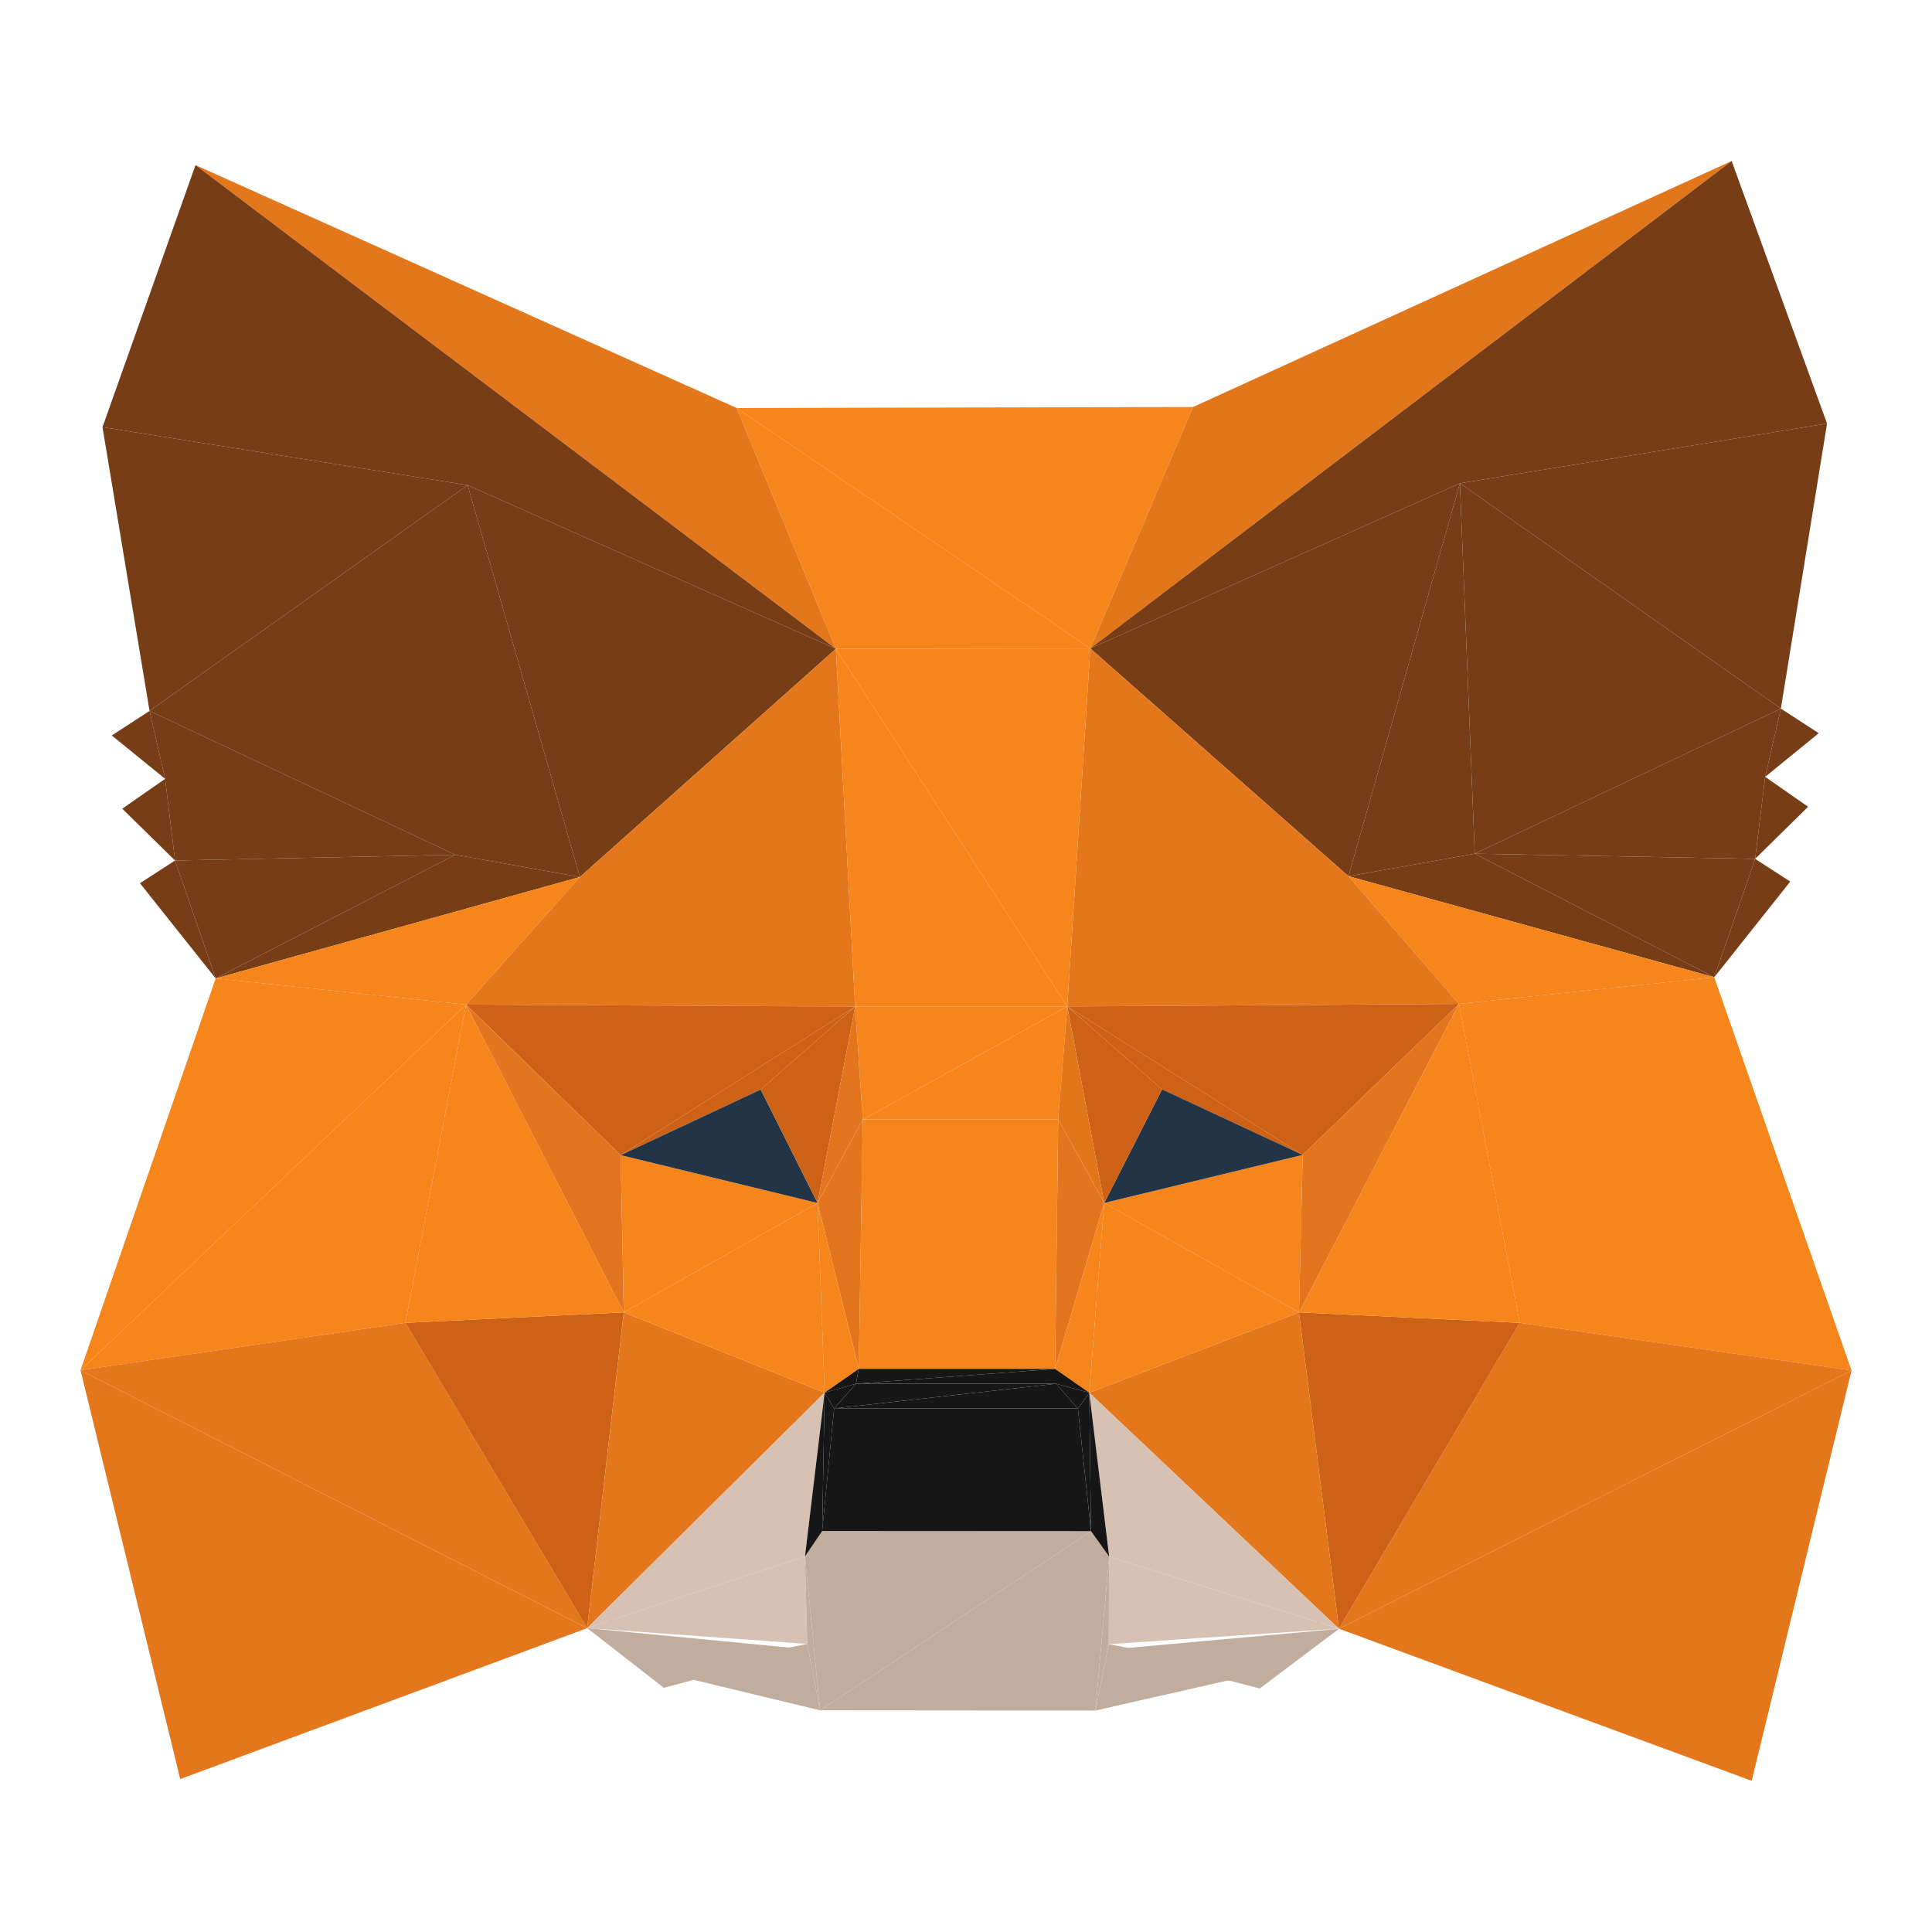
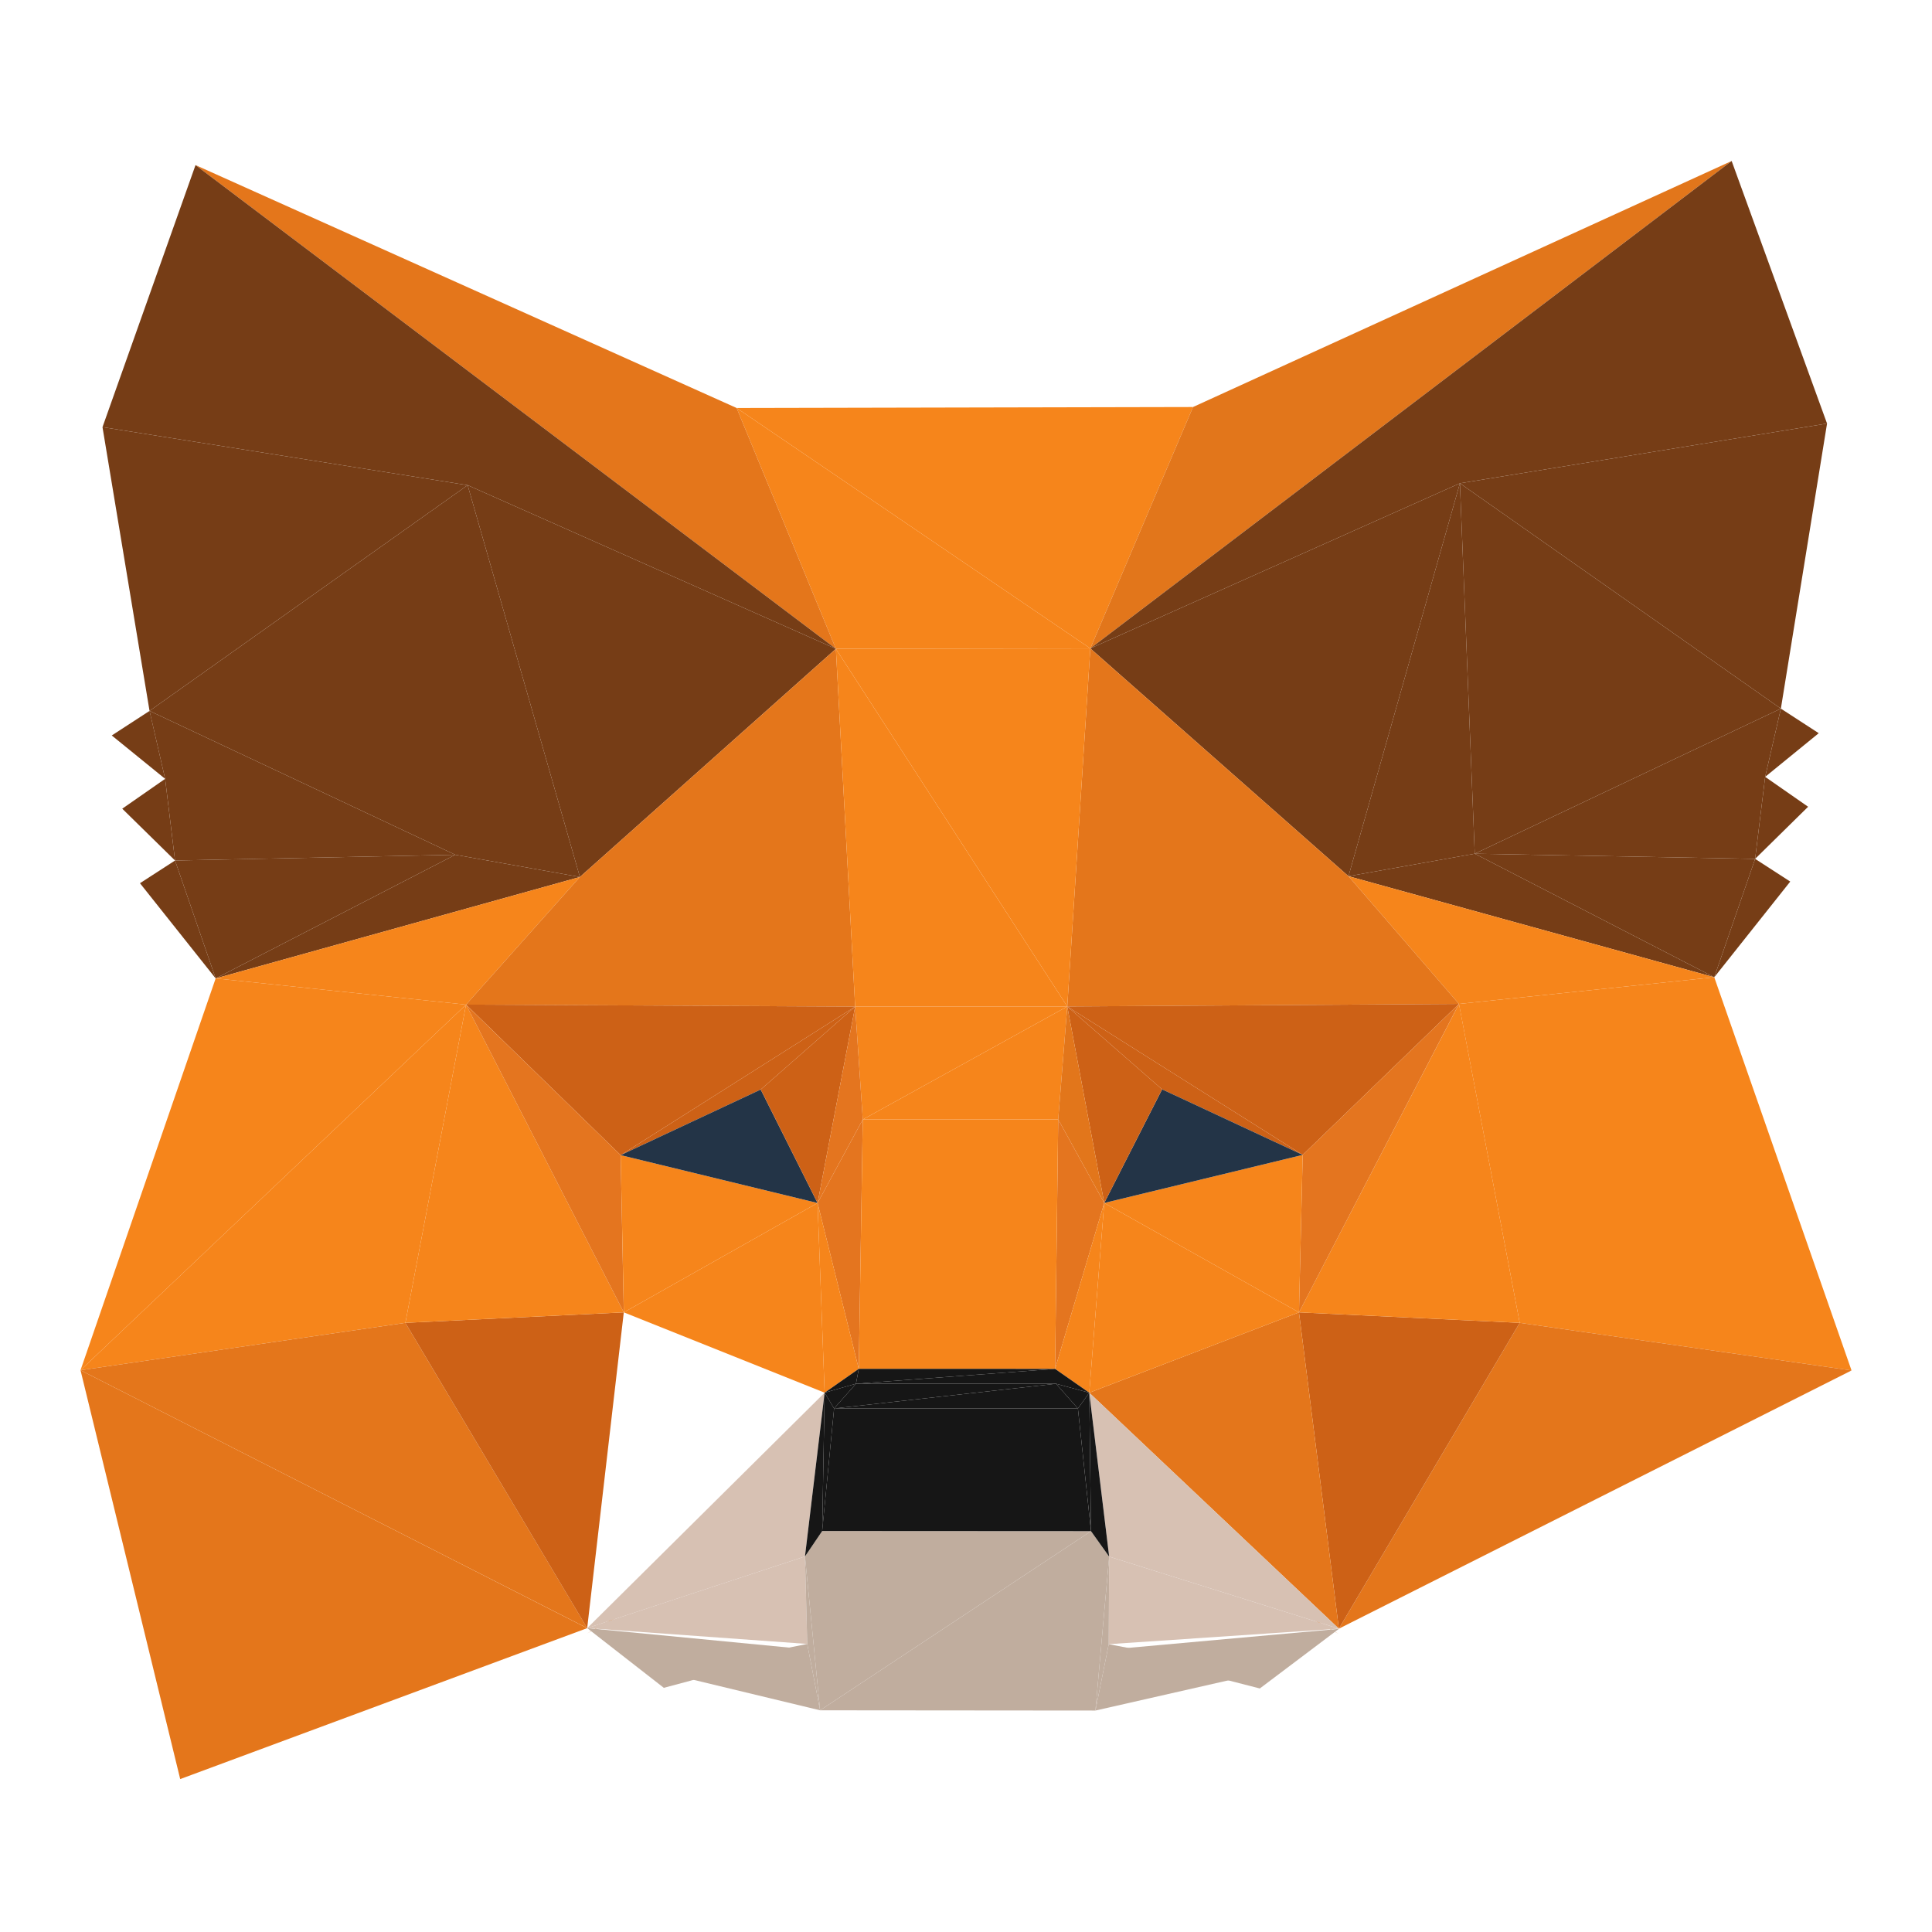
<svg xmlns="http://www.w3.org/2000/svg" width="40px" height="40px" viewBox="0 0 40 40" version="1.1">
  <title>meta</title>
  <g id="Page-1" stroke="none" stroke-width="1" fill="none" fill-rule="evenodd">
    <g id="切图" transform="translate(-1064, -258)">
      <g id="meta" transform="translate(1064, 258)">
        <rect id="矩形" x="0" y="0" width="40" height="40" />
        <g id="编组" transform="translate(1.667, 3.333)" fill-rule="nonzero">
          <polygon id="路径" fill="#F6851B" points="20.907 10.092 15.639 10.1 13.584 5.114" />
          <polygon id="路径" fill="#F6851B" points="13.584 5.114 23.033 5.094 20.907 10.092" />
          <polygon id="路径" fill="#E4761B" points="15.639 10.1 2.381 0.085 13.584 5.114" />
          <polygon id="路径" fill="#E2761B" points="34.185 0 20.907 10.092 23.033 5.094" />
          <path d="M7.759,14.364 L1.752,12.792 L1.429,11.385 L7.759,14.364 Z M1.957,14.483 L1.752,12.792 L7.759,14.364 L1.957,14.483 Z M2.798,16.924 L7.759,14.364 L10.339,14.824 L2.798,16.924 Z" id="形状" fill="#763D16" />
          <path d="M1.957,14.483 L7.759,14.364 L2.798,16.924 L1.957,14.483 Z M28.866,14.342 L35.204,11.338 L34.879,12.751 L28.866,14.342 Z M34.671,14.449 L28.866,14.342 L34.879,12.751 L34.671,14.449 Z M33.825,16.9 L26.252,14.808 L28.866,14.342 L33.825,16.9 Z" id="形状" fill="#763D16" />
          <path d="M34.671,14.449 L33.825,16.9 L28.866,14.342 L34.671,14.449 Z M8.015,6.712 L7.759,14.364 L1.429,11.385 L8.015,6.712 Z M10.339,14.824 L7.759,14.364 L8.015,6.712 L10.339,14.824 Z" id="形状" fill="#763D16" />
          <path d="M10.49,30.485 L12.459,29.337 L12.803,29.248 L10.49,30.485 Z M23.828,29.255 L24.132,29.345 L26.053,30.498 L23.828,29.255 Z" id="形状" fill="#E2761B" />
          <polygon id="路径" fill="#763D16" points="35.204 11.338 28.866 14.342 28.559 6.673" />
          <polygon id="路径" fill="#763D16" points="28.559 6.673 28.866 14.342 26.252 14.808" />
          <polygon id="路径" fill="#E4761B" points="10.49 30.376 2.064 33.501 0 25.036" />
          <polygon id="路径" fill="#763D16" points="0.647 11.894 1.43 11.385 1.752 12.792" />
-           <polygon id="路径" fill="#E4761B" points="36.667 25.041 34.6 33.537 26.053 30.387" />
          <path d="M8.015,6.712 L15.639,10.1 L10.339,14.824 L8.015,6.712 Z M1.957,14.483 L0.864,13.41 L1.752,12.792 L1.957,14.483 Z M26.252,14.808 L20.907,10.092 L28.559,6.673 L26.252,14.808 Z M35.988,11.847 L34.879,12.751 L35.204,11.338 L35.988,11.847 Z M1.429,11.385 L0.455,5.51 L8.015,6.712 L1.429,11.385 Z M2.798,16.924 L1.231,14.953 L1.957,14.483 L2.798,16.924 Z" id="形状" fill="#763D16" />
          <path d="M34.671,14.449 L34.879,12.751 L35.768,13.37 L34.671,14.449 Z M28.559,6.673 L36.16,5.436 L35.204,11.338 L28.559,6.673 Z" id="形状" fill="#763D16" />
          <polygon id="路径" fill="#F6851B" points="7.982 17.467 0 25.036 2.798 16.924" />
          <polygon id="路径" fill="#763D16" points="33.825 16.9 34.671 14.449 35.398 14.919" />
          <polygon id="路径" fill="#F6851B" points="6.726 24.055 9.30017968e-05 25.036 7.982 17.467" />
          <polygon id="路径" fill="#E4761B" points="9.30017968e-05 25.036 6.726 24.055 10.49 30.375" />
          <path d="M28.539,17.452 L33.825,16.9 L36.667,25.041 L28.539,17.452 Z M28.539,17.452 L36.667,25.041 L29.797,24.055 L28.539,17.452 Z" id="形状" fill="#F6851B" />
          <polygon id="路径" fill="#E4761B" points="26.053 30.387 29.797 24.055 36.667 25.041" />
          <path d="M2.798,16.924 L10.339,14.824 L7.982,17.467 L2.798,16.924 Z M33.825,16.9 L28.539,17.452 L26.252,14.808 L33.825,16.9 Z" id="形状" fill="#F6851B" />
          <path d="M10.339,14.824 L15.639,10.1 L16.038,17.508 L10.339,14.824 Z M16.038,17.508 L7.982,17.467 L10.339,14.824 L16.038,17.508 Z M26.252,14.808 L28.539,17.452 L20.43,17.505 L26.252,14.808 Z M20.43,17.505 L20.907,10.092 L26.252,14.808 L20.43,17.505 Z" id="形状" fill="#E4761B" />
          <path d="M2.381,0.085 L15.639,10.1 L8.015,6.712 L2.381,0.085 Z M8.015,6.712 L0.455,5.51 L2.381,0.085 L8.015,6.712 Z M34.185,0 L36.16,5.436 L28.559,6.673 L34.185,0 Z M28.559,6.673 L20.907,10.092 L34.185,0 L28.559,6.673 Z" id="形状" fill="#763D16" />
          <polygon id="路径" fill="#F6851B" points="15.639 10.1 20.907 10.092 20.43 17.505" />
          <polygon id="路径" fill="#F6851B" points="20.43 17.505 16.038 17.508 15.639 10.1" />
          <path d="M10.49,30.376 L6.726,24.055 L11.248,23.838 L10.49,30.376 Z M26.053,30.387 L25.227,23.838 L29.797,24.055 L26.053,30.387 Z M11.183,20.583 L7.982,17.466 L16.038,17.508 L11.183,20.583 Z" id="形状" fill="#CD6116" />
          <polygon id="路径" fill="#F6851B" points="7.982 17.467 11.248 23.838 6.726 24.055" />
          <polygon id="路径" fill="#E4751F" points="7.982 17.467 11.183 20.583 11.248 23.838" />
          <polygon id="路径" fill="#CD6116" points="20.43 17.505 28.539 17.452 25.304 20.578" />
          <polygon id="路径" fill="#F6851B" points="29.797 24.055 25.227 23.838 28.54 17.452" />
          <polygon id="路径" fill="#E4751F" points="28.539 17.452 25.227 23.838 25.304 20.578" />
          <path d="M12.077,31.612 L10.49,30.375 L15.046,30.815 L12.077,31.612 Z M21.288,30.821 L26.053,30.391 L24.416,31.625 L21.288,30.821 Z" id="形状" fill="#C0AD9E" />
          <polygon id="路径" fill="#CD6116" points="16.038 17.508 14.083 19.225 11.183 20.583" />
          <polygon id="路径" fill="#D7C1B3" points="14.999 28.892 15.046 30.703 10.49 30.375" />
          <polygon id="路径" fill="#CD6116" points="25.304 20.578 22.393 19.221 20.43 17.505" />
-           <polygon id="路径" fill="#E4761B" points="15.406 25.501 10.49 30.375 11.249 23.838" />
          <path d="M10.49,30.376 L15.406,25.501 L14.999,28.892 L10.49,30.376 Z M21.297,28.895 L26.053,30.387 L21.288,30.708 L21.297,28.895 Z" id="形状" fill="#D7C1B3" />
          <polygon id="路径" fill="#E4761B" points="20.885 25.502 25.227 23.838 26.053 30.387" />
          <polygon id="路径" fill="#D7C1B3" points="26.053 30.387 21.297 28.895 20.885 25.502" />
          <polygon id="路径" fill="#F6851B" points="11.249 23.838 11.183 20.583 15.26 21.574" />
          <polygon id="路径" fill="#233447" points="15.26 21.574 11.183 20.583 14.083 19.225" />
          <polygon id="路径" fill="#F6851B" points="25.227 23.838 21.195 21.573 25.304 20.578" />
          <polygon id="路径" fill="#233447" points="21.195 21.573 22.393 19.221 25.304 20.578" />
          <path d="M14.083,19.225 L16.038,17.508 L15.26,21.574 L14.083,19.225 Z M22.393,19.221 L21.195,21.573 L20.43,17.505 L22.393,19.221 Z" id="形状" fill="#CD6116" />
          <polygon id="路径" fill="#F6851B" points="16.196 19.845 16.038 17.508 20.43 17.505" />
          <polygon id="路径" fill="#E4751F" points="15.26 21.574 16.038 17.508 16.196 19.845" />
          <polygon id="路径" fill="#F6851B" points="20.43 17.505 20.242 19.843 16.196 19.845" />
          <polygon id="路径" fill="#E2761B" points="21.195 21.573 20.242 19.843 20.43 17.505" />
          <path d="M15.046,30.703 L15.312,32.077 L12.077,31.298 L15.046,30.703 Z M24.416,31.309 L21.013,32.082 L21.288,30.708 L24.416,31.309 Z" id="形状" fill="#C0AD9E" />
          <path d="M15.406,25.501 L11.249,23.838 L15.26,21.574 L15.406,25.501 Z M21.195,21.573 L25.227,23.838 L20.885,25.502 L21.195,21.573 Z" id="形状" fill="#F6851B" />
          <polygon id="路径" fill="#E4751F" points="16.196 19.845 16.113 25.007 15.26 21.574" />
          <polygon id="路径" fill="#F6851B" points="15.26 21.574 16.113 25.007 15.406 25.501" />
          <polygon id="路径" fill="#E4751F" points="20.242 19.843 21.195 21.573 20.177 25.008" />
          <polygon id="路径" fill="#F6851B" points="20.885 25.502 20.177 25.008 21.195 21.573" />
          <path d="M16.196,19.845 L20.242,19.843 L20.177,25.008 L16.196,19.845 Z M20.177,25.008 L16.113,25.007 L16.196,19.845 L20.177,25.008 Z" id="形状" fill="#F6851B" />
          <path d="M15.312,32.077 L15.046,30.703 L14.999,28.892 L15.312,32.077 Z M21.297,28.895 L21.288,30.708 L21.013,32.082 L21.297,28.895 Z" id="形状" fill="#C0AD9E" />
          <path d="M14.999,28.892 L15.355,28.365 L15.312,32.077 L14.999,28.892 Z M15.312,32.077 L15.355,28.365 L20.921,28.368 L15.312,32.077 Z" id="形状" fill="#C0AD9E" />
          <path d="M20.921,28.368 L21.013,32.082 L15.312,32.077 L20.921,28.368 Z M21.013,32.082 L20.921,28.368 L21.297,28.895 L21.013,32.082 Z" id="形状" fill="#C0AD9E" />
          <path d="M15.356,28.365 L14.999,28.892 L15.406,25.501 L15.356,28.365 Z M20.885,25.502 L21.297,28.895 L20.921,28.368 L20.885,25.502 Z M16.055,25.315 L16.113,25.007 L20.177,25.008 L16.055,25.315 Z" id="形状" fill="#161616" />
          <polygon id="路径" fill="#161616" points="15.406 25.501 16.113 25.007 16.055 25.315" />
          <path d="M20.177,25.008 L20.197,25.316 L16.055,25.315 L20.177,25.008 Z M20.197,25.316 L20.177,25.008 L20.885,25.502 L20.197,25.316 Z M15.406,25.501 L15.602,25.828 L15.356,28.365 L15.406,25.501 Z" id="形状" fill="#161616" />
          <path d="M16.055,25.315 L15.602,25.828 L15.406,25.501 L16.055,25.315 Z M20.921,28.368 L20.65,25.829 L20.885,25.502 L20.921,28.368 Z" id="形状" fill="#161616" />
          <path d="M20.885,25.502 L20.65,25.829 L20.197,25.316 L20.885,25.502 Z M20.921,28.368 L15.355,28.365 L15.602,25.828 L20.921,28.368 Z M15.602,25.828 L20.65,25.829 L20.921,28.368 L15.602,25.828 Z M15.602,25.828 L16.055,25.315 L20.197,25.316 L15.602,25.828 Z" id="形状" fill="#161616" />
          <polygon id="路径" fill="#161616" points="20.197 25.316 20.65 25.829 15.602 25.828" />
        </g>
      </g>
    </g>
  </g>
</svg>